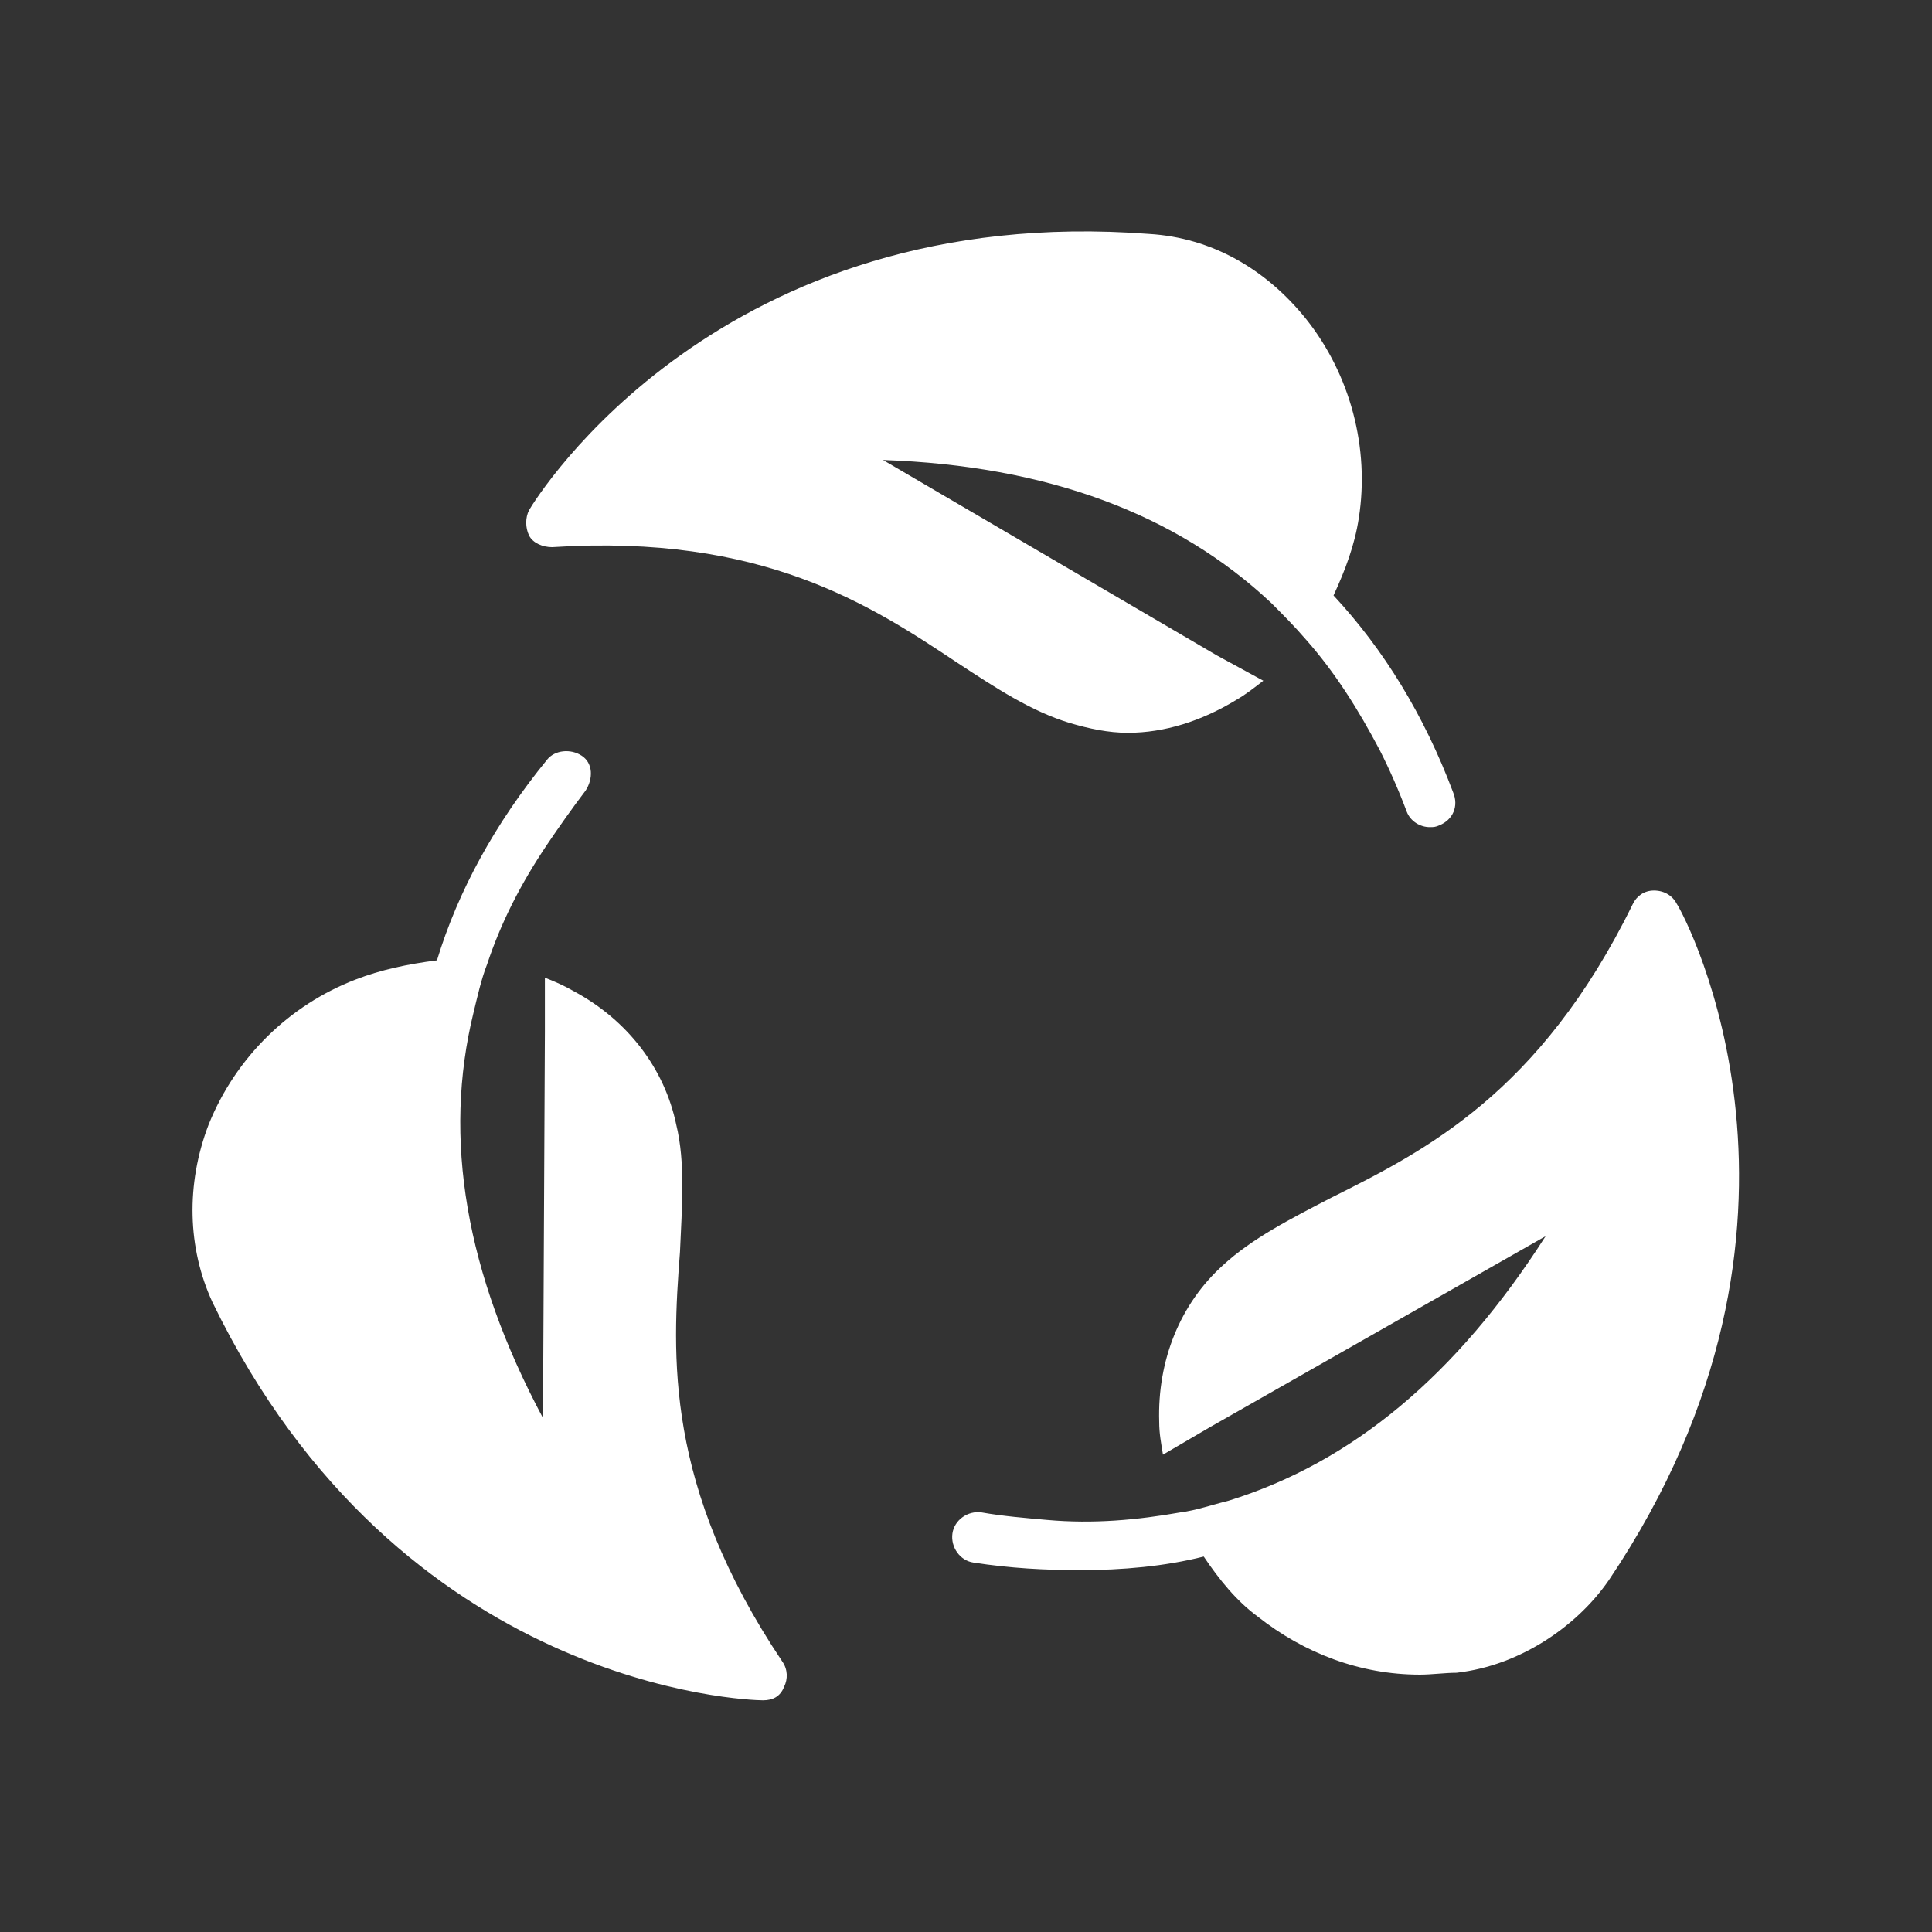
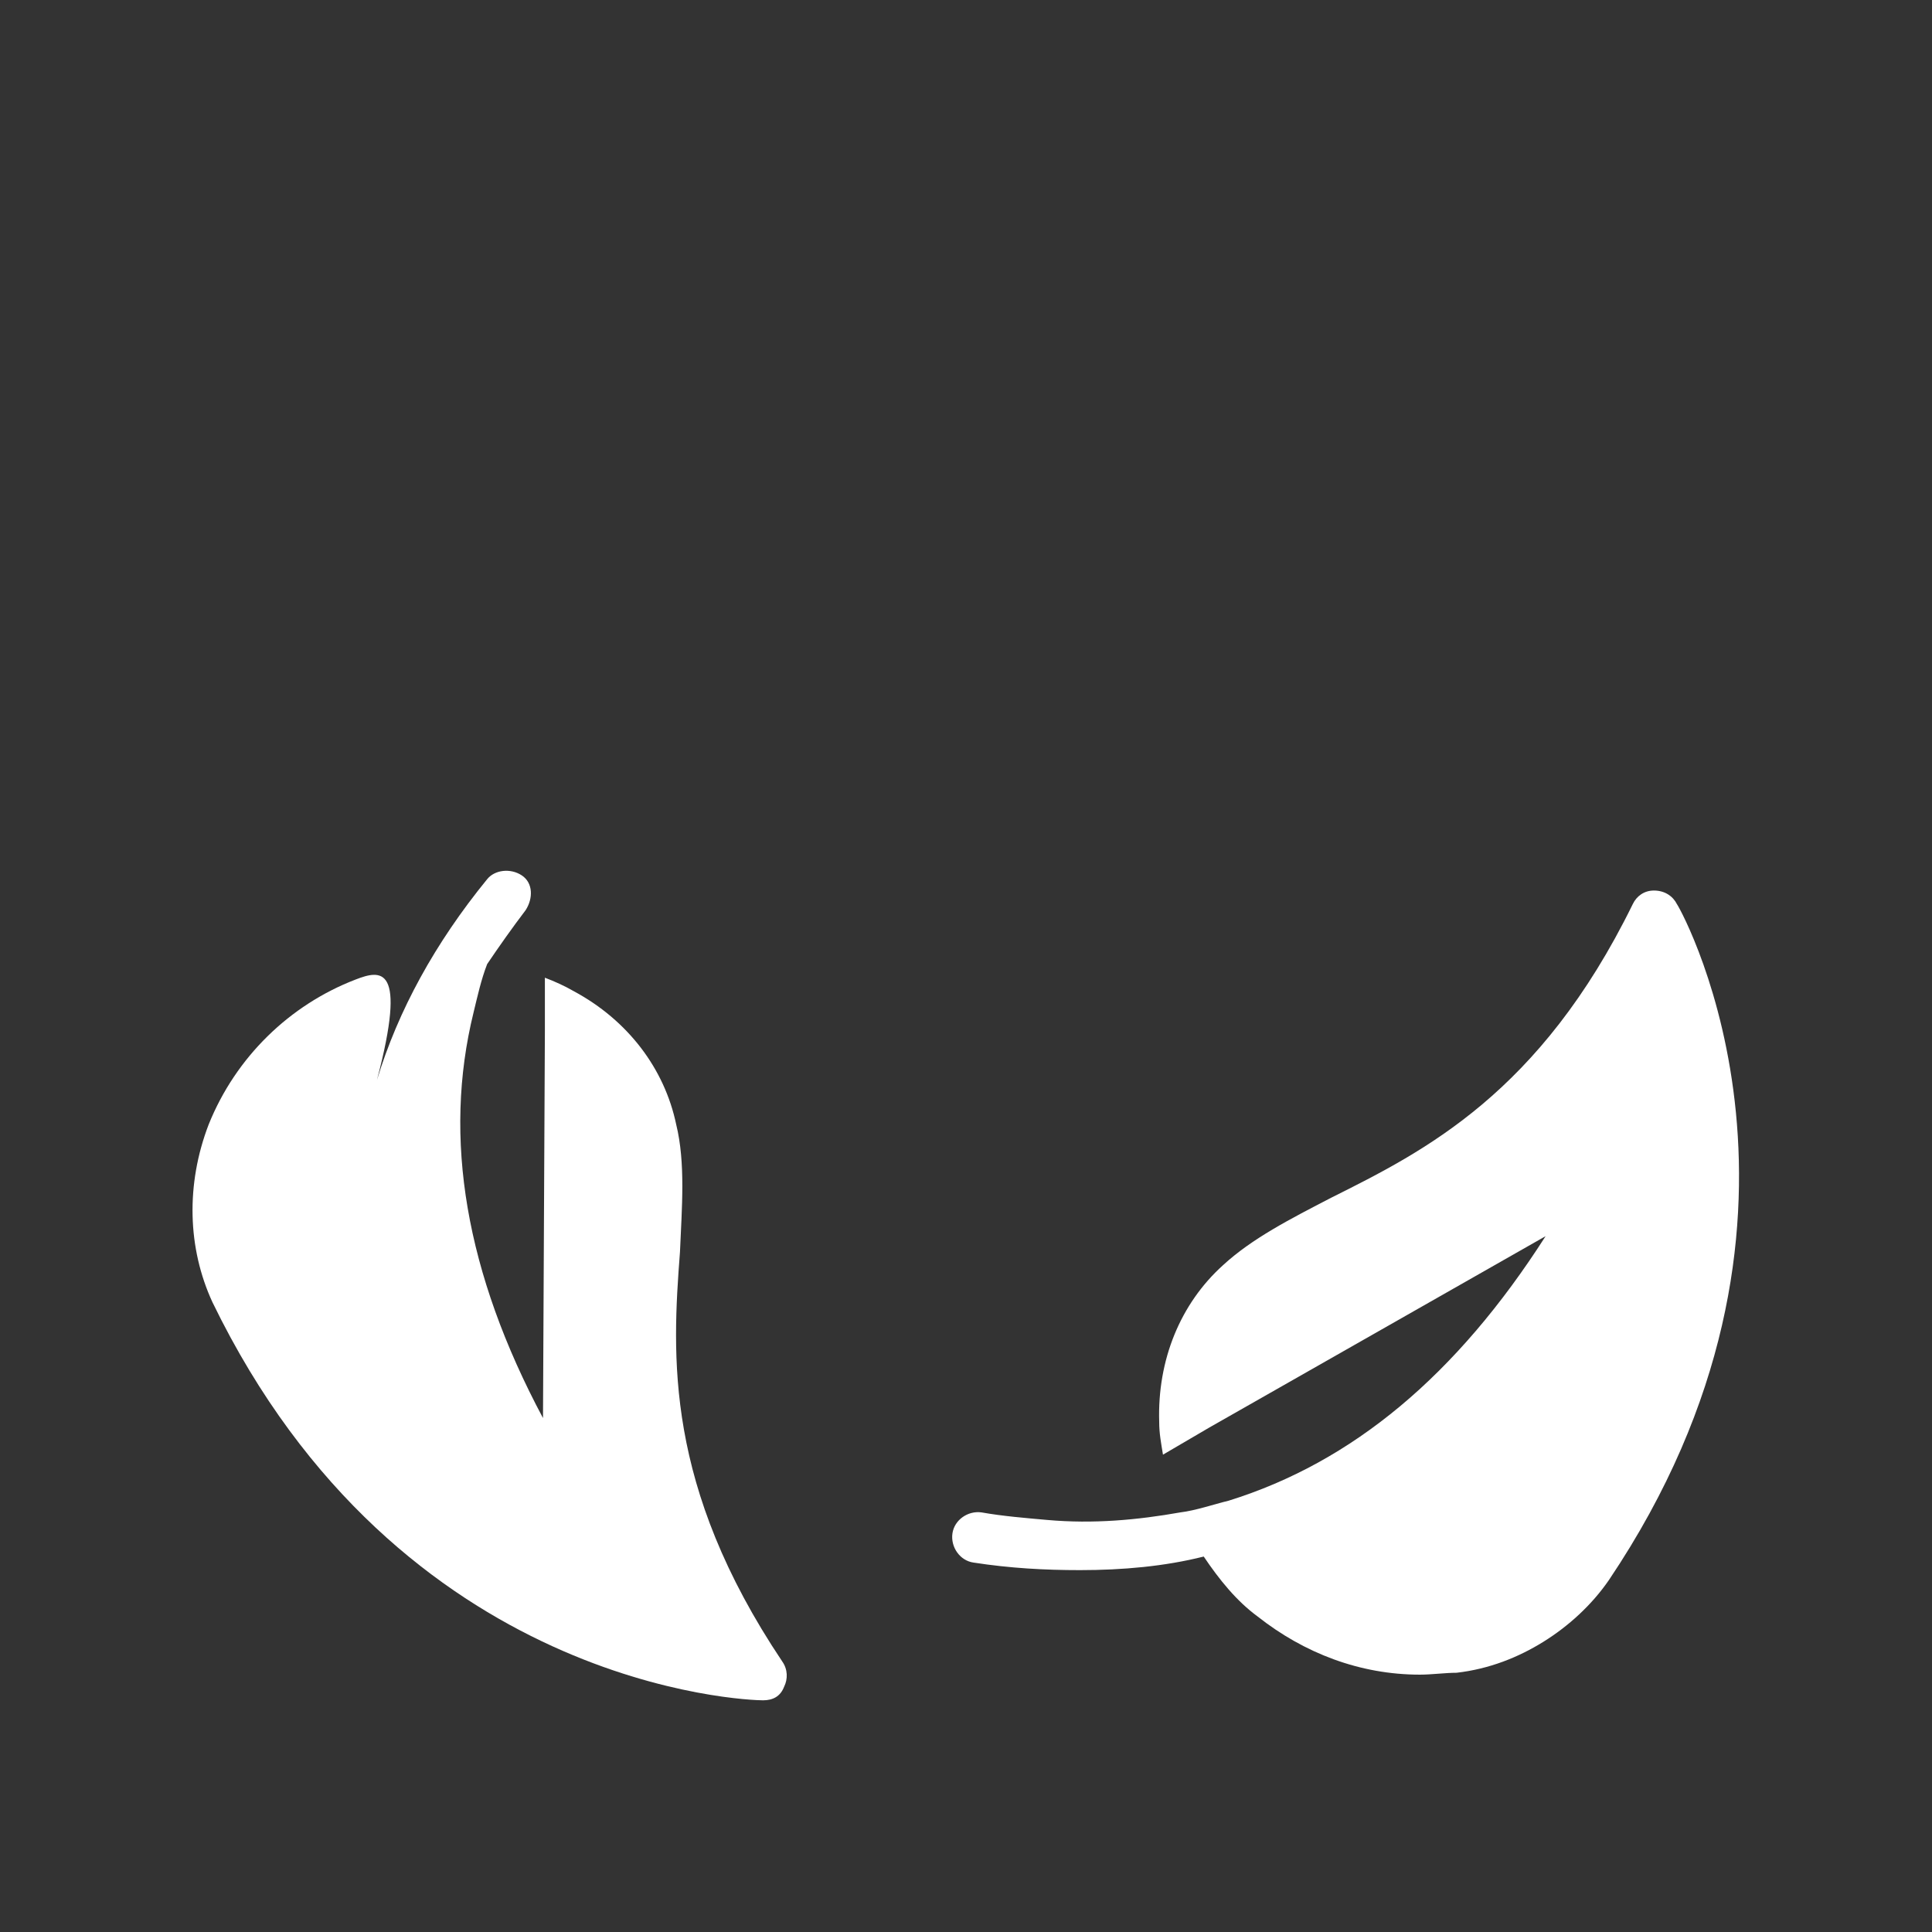
<svg xmlns="http://www.w3.org/2000/svg" id="Layer_1" x="0px" y="0px" viewBox="0 0 512 512" style="enable-background:new 0 0 512 512;" xml:space="preserve">
  <rect x="0" y="0" width="512" height="512" fill="#333333" stroke="none" />
  <style type="text/css">	.st0{fill:#FFFFFF;}</style>
-   <path class="st0" d="M346.1,84.5C335.4,71.2,321,63,304.6,62c-113.7-8.7-162.3,69.6-164.4,73.2c-1,2-1,4.6,0,6.7 c1,2,3.6,3.1,6.1,3.1c55.8-3.6,84.5,15.4,107.5,30.7c10.2,6.7,19.5,12.8,29.7,15.9c5.1,1.5,10.2,2.6,15.4,2.6 c9.7,0,19.5-3.1,28.7-8.7c2.6-1.5,4.6-3.1,7.2-5.1l-12.3-6.7L234,121.9c43.5,1.5,77.8,14.3,102.9,37.9c3.1,3.1,6.1,6.1,9.2,9.7 c7.7,8.7,13.8,18.4,19.5,29.2c2.6,5.1,5.1,10.8,7.2,16.4c1,2.6,3.6,4.1,6.1,4.1c1,0,1.5,0,2.6-0.5c3.6-1.5,5.1-5.1,3.6-8.7 c-7.7-20.5-18.4-37.9-31.7-52.2c3.1-6.7,5.6-13.3,6.7-20.5C363,118.8,357.9,99.3,346.1,84.5L346.1,84.5z" />
  <path class="st0" d="M444.4,239.6c-1-2-3.1-3.6-6.1-3.6c-2.6,0-4.6,1.5-5.6,3.6c-24.6,50.2-55.3,65.5-79.9,77.8 c-10.8,5.6-21,10.8-28.7,17.9c-11.3,10.2-17.4,25.1-16.9,41.5c0,3.1,0.5,5.6,1,8.7l12.3-7.2l89.1-50.7c-23.6,36.9-51.2,59.9-84,70.1 c-4.1,1-8.7,2.6-12.8,3.1c-11.3,2-23,3.1-35.3,2c-5.6-0.5-11.8-1-17.4-2c-3.6-0.5-7.2,2-7.7,5.6s2,7.2,5.6,7.7 c9.7,1.5,18.9,2,28.2,2c11.3,0,22.5-1,32.8-3.6c4.1,6.1,8.7,11.8,14.3,15.9c12.3,9.7,27.1,15.4,43,15.4c3.1,0,6.7-0.5,9.7-0.5 c8.7-1,16.4-4.1,23-8.2s12.8-9.7,17.4-16.4C490,324.1,446.5,242.7,444.4,239.6L444.4,239.6z" />
-   <path class="st0" d="M94.2,259.6c-17.4,6.7-31.7,20.5-38.9,38.4c-6.1,15.9-5.6,32.8,1,47.1C106,447.5,198.1,450.6,202.2,450.6 c2.6,0,4.6-1,5.6-3.6c1-2,1-4.6-0.5-6.7c-31.2-46.6-29.2-80.9-27.1-108.5c0.5-11.8,1.5-23.6-1-33.8c-3.1-14.8-12.8-27.6-27.1-35.3 c-2.6-1.5-5.1-2.6-7.7-3.6v14.3l-0.5,102.4c-20.5-38.4-26.6-74.2-18.4-107.5c1-4.1,2-8.7,3.6-12.8c3.6-10.8,8.7-21,15.9-31.7 c3.1-4.6,6.7-9.7,10.2-14.3c2-3.1,2-7.2-1-9.2s-7.2-1.5-9.2,1c-13.8,16.9-23.6,34.8-29.2,53.2C108,255.5,100.9,257,94.2,259.6 L94.2,259.6z" />
+   <path class="st0" d="M94.2,259.6c-17.4,6.7-31.7,20.5-38.9,38.4c-6.1,15.9-5.6,32.8,1,47.1C106,447.5,198.1,450.6,202.2,450.6 c2.6,0,4.6-1,5.6-3.6c1-2,1-4.6-0.5-6.7c-31.2-46.6-29.2-80.9-27.1-108.5c0.5-11.8,1.5-23.6-1-33.8c-3.1-14.8-12.8-27.6-27.1-35.3 c-2.6-1.5-5.1-2.6-7.7-3.6v14.3l-0.5,102.4c-20.5-38.4-26.6-74.2-18.4-107.5c1-4.1,2-8.7,3.6-12.8c3.1-4.6,6.7-9.7,10.2-14.3c2-3.1,2-7.2-1-9.2s-7.2-1.5-9.2,1c-13.8,16.9-23.6,34.8-29.2,53.2C108,255.5,100.9,257,94.2,259.6 L94.2,259.6z" />
</svg>